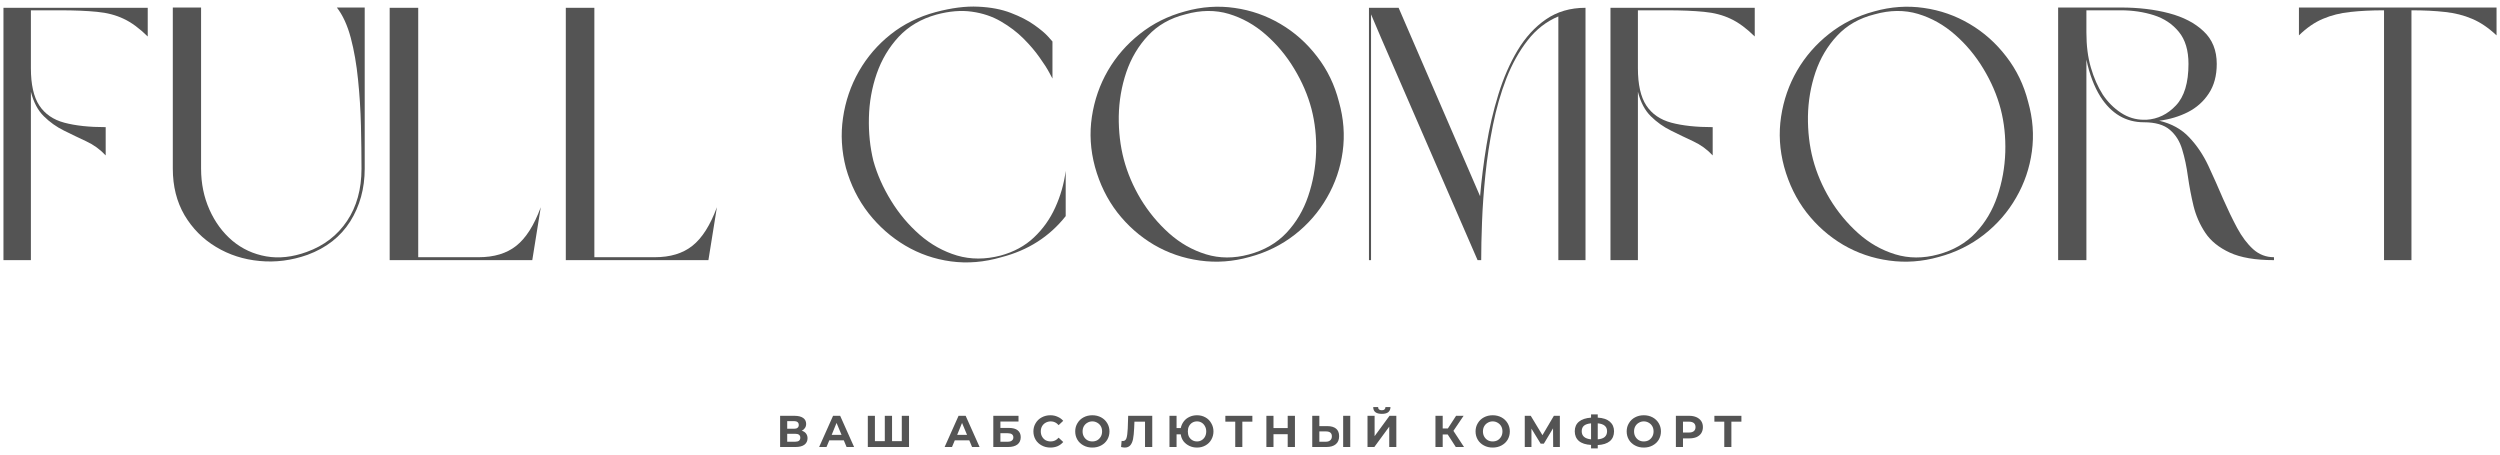
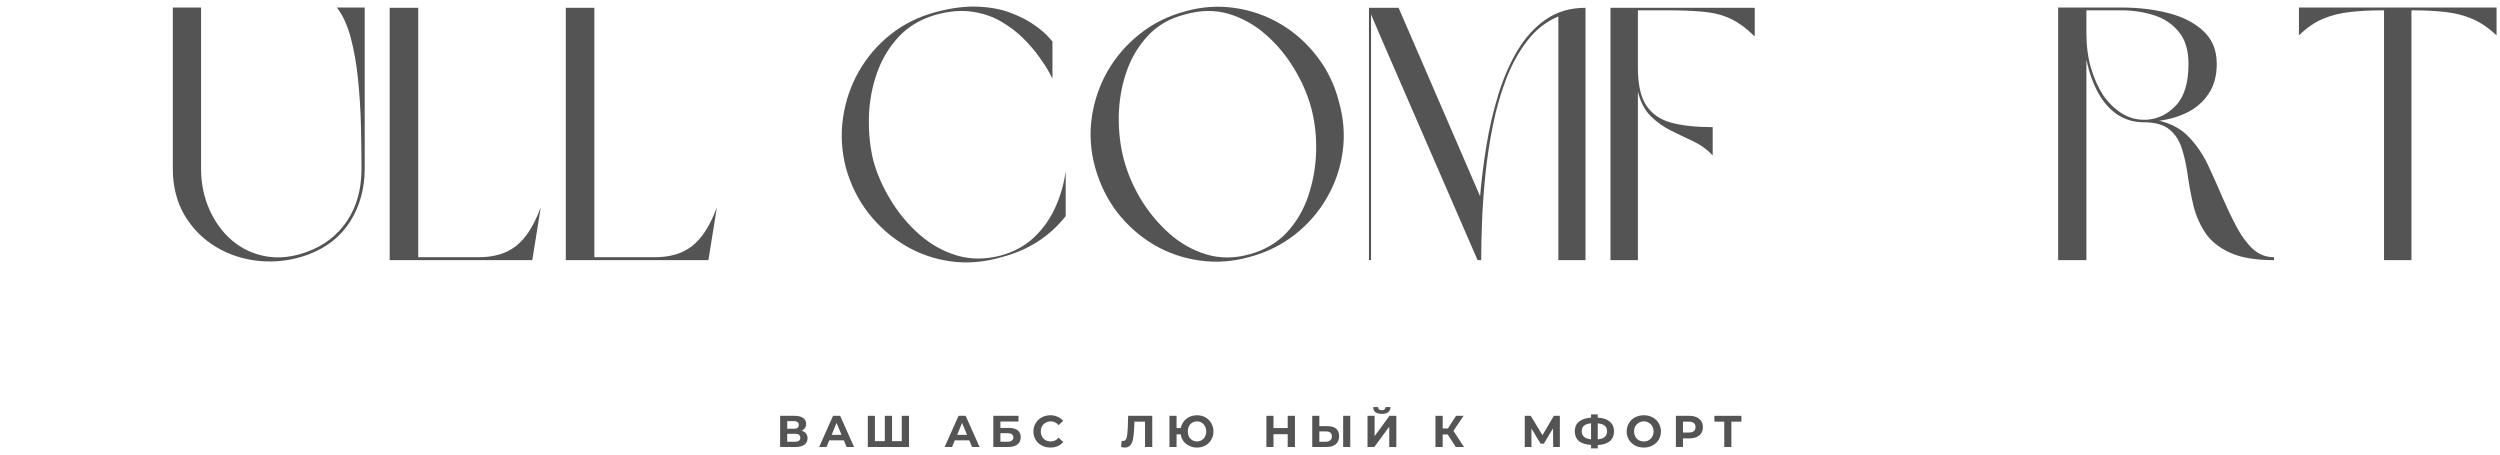
<svg xmlns="http://www.w3.org/2000/svg" width="374" height="68" viewBox="0 0 374 68" fill="none">
  <path d="M119.934 64.435C120.225 64.518 120.439 64.659 120.58 64.852C120.731 65.049 120.809 65.284 120.809 65.56C120.809 65.977 120.647 66.305 120.33 66.539C120.022 66.763 119.58 66.872 118.996 66.872H116.705V62.206H118.871C119.413 62.206 119.835 62.31 120.142 62.518C120.444 62.727 120.6 63.029 120.6 63.414C120.6 63.654 120.538 63.862 120.413 64.039C120.298 64.206 120.142 64.341 119.934 64.435ZM117.767 64.143H118.788C119.022 64.143 119.194 64.096 119.309 63.997C119.434 63.904 119.496 63.763 119.496 63.581C119.496 63.388 119.434 63.242 119.309 63.143C119.184 63.05 119.007 62.997 118.788 62.997H117.767V64.143ZM118.955 66.081C119.465 66.081 119.725 65.883 119.725 65.477C119.725 65.091 119.465 64.893 118.955 64.893H117.767V66.081H118.955Z" fill="#545454" />
  <path d="M126.231 65.872H124.064L123.647 66.872H122.543L124.626 62.206H125.689L127.772 66.872H126.647L126.231 65.872ZM125.897 65.06L125.147 63.268L124.418 65.06H125.897Z" fill="#545454" />
  <path d="M135.991 62.206V66.872H129.825V62.206H130.887V65.997H132.366V62.206H133.45V65.997H134.908V62.206H135.991Z" fill="#545454" />
-   <path d="M145.004 65.872H142.837L142.421 66.872H141.316L143.4 62.206H144.462L146.546 66.872H145.421L145.004 65.872ZM144.671 65.06L143.921 63.268L143.191 65.06H144.671Z" fill="#545454" />
+   <path d="M145.004 65.872H142.837L142.421 66.872H141.316L143.4 62.206H144.462L146.546 66.872H145.421L145.004 65.872ZM144.671 65.06L143.921 63.268L143.191 65.06H144.671" fill="#545454" />
  <path d="M148.598 62.206H152.369V63.06H149.661V64.018H150.952C151.52 64.018 151.952 64.138 152.244 64.372C152.546 64.612 152.702 64.951 152.702 65.393C152.702 65.867 152.536 66.237 152.202 66.497C151.869 66.747 151.4 66.872 150.806 66.872H148.598V62.206ZM150.744 66.081C151.02 66.081 151.228 66.029 151.369 65.914C151.52 65.805 151.598 65.643 151.598 65.435C151.598 65.018 151.312 64.81 150.744 64.81H149.661V66.081H150.744Z" fill="#545454" />
  <path d="M157.14 66.956C156.666 66.956 156.234 66.852 155.848 66.643C155.458 66.435 155.15 66.154 154.932 65.789C154.708 65.414 154.598 64.997 154.598 64.539C154.598 64.081 154.708 63.675 154.932 63.31C155.15 62.935 155.458 62.643 155.848 62.435C156.234 62.227 156.666 62.122 157.14 62.122C157.541 62.122 157.9 62.201 158.223 62.352C158.557 62.492 158.833 62.695 159.057 62.956L158.369 63.602C158.046 63.227 157.661 63.039 157.202 63.039C156.911 63.039 156.645 63.112 156.411 63.247C156.187 63.372 156.015 63.55 155.89 63.768C155.765 63.992 155.702 64.247 155.702 64.539C155.702 64.831 155.765 65.091 155.89 65.31C156.015 65.534 156.187 65.716 156.411 65.852C156.645 65.977 156.911 66.039 157.202 66.039C157.661 66.039 158.046 65.852 158.369 65.477L159.057 66.122C158.833 66.388 158.557 66.596 158.223 66.747C157.9 66.883 157.541 66.956 157.14 66.956Z" fill="#545454" />
-   <path d="M163.414 66.956C162.924 66.956 162.487 66.852 162.102 66.643C161.711 66.435 161.404 66.154 161.185 65.789C160.961 65.414 160.852 64.997 160.852 64.539C160.852 64.081 160.961 63.675 161.185 63.31C161.404 62.935 161.711 62.643 162.102 62.435C162.487 62.227 162.924 62.122 163.414 62.122C163.898 62.122 164.336 62.227 164.727 62.435C165.112 62.643 165.419 62.935 165.643 63.31C165.862 63.675 165.977 64.081 165.977 64.539C165.977 64.997 165.862 65.414 165.643 65.789C165.419 66.154 165.112 66.435 164.727 66.643C164.336 66.852 163.898 66.956 163.414 66.956ZM163.414 66.039C163.69 66.039 163.94 65.977 164.164 65.852C164.383 65.716 164.56 65.534 164.685 65.31C164.81 65.091 164.872 64.831 164.872 64.539C164.872 64.247 164.81 63.992 164.685 63.768C164.56 63.55 164.383 63.372 164.164 63.247C163.94 63.112 163.69 63.039 163.414 63.039C163.133 63.039 162.883 63.112 162.664 63.247C162.44 63.372 162.268 63.55 162.143 63.768C162.018 63.992 161.956 64.247 161.956 64.539C161.956 64.831 162.018 65.091 162.143 65.31C162.268 65.534 162.44 65.716 162.664 65.852C162.883 65.977 163.133 66.039 163.414 66.039Z" fill="#545454" />
  <path d="M172.378 62.206V66.872H171.295V63.081H169.712L169.67 64.06C169.639 64.727 169.587 65.268 169.503 65.685C169.42 66.091 169.279 66.404 169.087 66.622C168.889 66.846 168.613 66.956 168.253 66.956C168.113 66.956 167.93 66.924 167.712 66.872L167.795 65.956C167.847 65.971 167.91 65.977 167.982 65.977C168.243 65.977 168.425 65.831 168.524 65.539C168.618 65.237 168.68 64.758 168.712 64.102L168.774 62.206H172.378Z" fill="#545454" />
  <path d="M179.077 62.122C179.535 62.122 179.952 62.227 180.327 62.435C180.702 62.643 180.993 62.935 181.202 63.31C181.42 63.675 181.535 64.081 181.535 64.539C181.535 64.997 181.42 65.414 181.202 65.789C180.993 66.154 180.702 66.435 180.327 66.643C179.952 66.852 179.535 66.956 179.077 66.956C178.66 66.956 178.275 66.872 177.931 66.706C177.582 66.539 177.29 66.31 177.056 66.018C176.832 65.716 176.691 65.367 176.639 64.977H176.014V66.872H174.952V62.206H176.014V64.039H176.639C176.722 63.664 176.874 63.331 177.097 63.039C177.316 62.747 177.597 62.529 177.931 62.372C178.275 62.206 178.66 62.122 179.077 62.122ZM179.077 66.039C179.327 66.039 179.556 65.977 179.764 65.852C179.972 65.727 180.139 65.555 180.264 65.331C180.389 65.096 180.452 64.831 180.452 64.539C180.452 64.247 180.389 63.992 180.264 63.768C180.139 63.534 179.972 63.352 179.764 63.227C179.556 63.102 179.327 63.039 179.077 63.039C178.811 63.039 178.577 63.102 178.368 63.227C178.16 63.352 177.993 63.534 177.868 63.768C177.754 63.992 177.702 64.247 177.702 64.539C177.702 64.831 177.754 65.096 177.868 65.331C177.993 65.555 178.16 65.727 178.368 65.852C178.577 65.977 178.811 66.039 179.077 66.039Z" fill="#545454" />
-   <path d="M187.354 63.081H185.854V66.872H184.792V63.081H183.313V62.206H187.354V63.081Z" fill="#545454" />
  <path d="M193.723 62.206V66.872H192.639V64.956H190.514V66.872H189.452V62.206H190.514V64.039H192.639V62.206H193.723Z" fill="#545454" />
  <path d="M198.562 63.747C199.13 63.747 199.567 63.872 199.874 64.122C200.176 64.372 200.333 64.747 200.333 65.247C200.333 65.779 200.166 66.18 199.833 66.456C199.499 66.737 199.025 66.872 198.416 66.872H196.312V62.206H197.374V63.747H198.562ZM198.353 66.081C198.63 66.081 198.843 66.013 198.999 65.872C199.166 65.737 199.249 65.534 199.249 65.268C199.249 64.784 198.947 64.539 198.353 64.539H197.374V66.081H198.353ZM200.937 62.206H201.999V66.872H200.937V62.206Z" fill="#545454" />
  <path d="M204.579 62.206H205.641V65.247L207.87 62.206H208.891V66.872H207.829V63.831L205.599 66.872H204.579V62.206ZM206.724 61.914C205.86 61.914 205.433 61.576 205.433 60.893H206.162C206.172 61.216 206.36 61.372 206.724 61.372C206.901 61.372 207.037 61.331 207.12 61.247C207.214 61.164 207.266 61.05 207.266 60.893H208.016C208.016 61.227 207.901 61.487 207.683 61.664C207.474 61.831 207.151 61.914 206.724 61.914Z" fill="#545454" />
  <path d="M216.578 64.997H215.828V66.872H214.744V62.206H215.828V64.102H216.599L217.828 62.206H218.953L217.432 64.456L219.015 66.872H217.786L216.578 64.997Z" fill="#545454" />
-   <path d="M223.308 66.956C222.818 66.956 222.381 66.852 221.995 66.643C221.605 66.435 221.297 66.154 221.079 65.789C220.855 65.414 220.745 64.997 220.745 64.539C220.745 64.081 220.855 63.675 221.079 63.31C221.297 62.935 221.605 62.643 221.995 62.435C222.381 62.227 222.818 62.122 223.308 62.122C223.792 62.122 224.23 62.227 224.62 62.435C225.006 62.643 225.313 62.935 225.537 63.31C225.756 63.675 225.87 64.081 225.87 64.539C225.87 64.997 225.756 65.414 225.537 65.789C225.313 66.154 225.006 66.435 224.62 66.643C224.23 66.852 223.792 66.956 223.308 66.956ZM223.308 66.039C223.584 66.039 223.834 65.977 224.058 65.852C224.277 65.716 224.454 65.534 224.579 65.31C224.704 65.091 224.766 64.831 224.766 64.539C224.766 64.247 224.704 63.992 224.579 63.768C224.454 63.55 224.277 63.372 224.058 63.247C223.834 63.112 223.584 63.039 223.308 63.039C223.027 63.039 222.777 63.112 222.558 63.247C222.334 63.372 222.162 63.55 222.037 63.768C221.912 63.992 221.849 64.247 221.849 64.539C221.849 64.831 221.912 65.091 222.037 65.31C222.162 65.534 222.334 65.716 222.558 65.852C222.777 65.977 223.027 66.039 223.308 66.039Z" fill="#545454" />
  <path d="M232.355 66.872L232.334 64.081L230.959 66.372H230.48L229.105 64.122V66.872H228.105V62.206H229.001L230.751 65.102L232.459 62.206H233.355V66.872H232.355Z" fill="#545454" />
  <path d="M241.46 64.518C241.46 65.143 241.251 65.638 240.835 65.997C240.418 66.346 239.814 66.539 239.022 66.581V67.081H238.022V66.56C237.23 66.518 236.626 66.326 236.21 65.977C235.793 65.617 235.585 65.133 235.585 64.518C235.585 63.909 235.793 63.43 236.21 63.081C236.626 62.737 237.23 62.534 238.022 62.477V61.997H239.022V62.477C239.814 62.518 240.418 62.721 240.835 63.081C241.251 63.445 241.46 63.925 241.46 64.518ZM239.022 65.727C239.491 65.685 239.84 65.57 240.064 65.372C240.298 65.164 240.418 64.883 240.418 64.518C240.418 63.81 239.949 63.414 239.022 63.331V65.727ZM236.626 64.518C236.626 65.227 237.09 65.633 238.022 65.727V63.331C237.548 63.372 237.194 63.492 236.96 63.685C236.736 63.883 236.626 64.159 236.626 64.518Z" fill="#545454" />
  <path d="M245.915 66.956C245.425 66.956 244.987 66.852 244.602 66.643C244.211 66.435 243.904 66.154 243.685 65.789C243.461 65.414 243.352 64.997 243.352 64.539C243.352 64.081 243.461 63.675 243.685 63.31C243.904 62.935 244.211 62.643 244.602 62.435C244.987 62.227 245.425 62.122 245.915 62.122C246.399 62.122 246.836 62.227 247.227 62.435C247.612 62.643 247.92 62.935 248.144 63.31C248.362 63.675 248.477 64.081 248.477 64.539C248.477 64.997 248.362 65.414 248.144 65.789C247.92 66.154 247.612 66.435 247.227 66.643C246.836 66.852 246.399 66.956 245.915 66.956ZM245.915 66.039C246.191 66.039 246.441 65.977 246.665 65.852C246.883 65.716 247.06 65.534 247.185 65.31C247.31 65.091 247.373 64.831 247.373 64.539C247.373 64.247 247.31 63.992 247.185 63.768C247.06 63.55 246.883 63.372 246.665 63.247C246.441 63.112 246.191 63.039 245.915 63.039C245.633 63.039 245.383 63.112 245.165 63.247C244.941 63.372 244.769 63.55 244.644 63.768C244.519 63.992 244.456 64.247 244.456 64.539C244.456 64.831 244.519 65.091 244.644 65.31C244.769 65.534 244.941 65.716 245.165 65.852C245.383 65.977 245.633 66.039 245.915 66.039Z" fill="#545454" />
  <path d="M252.733 62.206C253.134 62.206 253.488 62.279 253.795 62.414C254.098 62.555 254.337 62.747 254.504 62.997C254.67 63.247 254.754 63.55 254.754 63.893C254.754 64.242 254.67 64.549 254.504 64.81C254.337 65.06 254.098 65.258 253.795 65.393C253.488 65.518 253.134 65.581 252.733 65.581H251.775V66.872H250.712V62.206H252.733ZM252.67 64.706C252.988 64.706 253.233 64.638 253.4 64.497C253.566 64.362 253.65 64.159 253.65 63.893C253.65 63.633 253.566 63.43 253.4 63.289C253.233 63.154 252.988 63.081 252.67 63.081H251.775V64.706H252.67Z" fill="#545454" />
  <path d="M260.515 63.081H259.015V66.872H257.952V63.081H256.473V62.206H260.515V63.081Z" fill="#545454" />
-   <path d="M4.622 13.729V38.917H0.518V1.167H22.101V5.458C20.862 4.24 19.664 3.354 18.497 2.812C17.341 2.26 16.018 1.911 14.518 1.771C13.018 1.62 11.164 1.542 8.955 1.542H4.622V10.208C4.622 12.641 5.039 14.495 5.872 15.771C6.716 17.052 7.966 17.911 9.622 18.354C11.289 18.802 13.351 19.021 15.81 19.021V23.25C14.987 22.364 14.023 21.661 12.914 21.146C11.815 20.635 10.705 20.099 9.58 19.542C8.455 18.989 7.445 18.271 6.56 17.396C5.669 16.521 5.023 15.302 4.622 13.729Z" fill="#545454" />
  <path d="M30.081 1.125V25.229C30.081 27.437 30.498 29.479 31.331 31.354C32.165 33.229 33.311 34.786 34.769 36.021C36.238 37.245 37.925 38.021 39.831 38.354C41.733 38.687 43.753 38.469 45.894 37.687C48.462 36.76 50.467 35.219 51.915 33.062C53.358 30.911 54.081 28.302 54.081 25.229C54.081 23.229 54.05 21.078 53.998 18.771C53.941 16.453 53.795 14.161 53.561 11.896C53.337 9.635 52.977 7.557 52.477 5.667C51.977 3.781 51.279 2.266 50.394 1.125H54.561V25.229C54.561 28.187 53.837 30.823 52.394 33.125C50.946 35.417 48.816 37.083 45.998 38.125C43.608 38.969 41.217 39.276 38.831 39.042C36.441 38.823 34.269 38.12 32.311 36.937C30.352 35.76 28.779 34.177 27.602 32.187C26.436 30.187 25.852 27.87 25.852 25.229V1.125H30.081Z" fill="#545454" />
  <path d="M80.899 31L79.629 38.917H58.295V1.167H62.566V38.479H71.608C73.925 38.479 75.8 37.911 77.233 36.771C78.675 35.635 79.899 33.708 80.899 31Z" fill="#545454" />
  <path d="M107.249 31L105.978 38.917H84.645V1.167H88.916V38.479H97.957C100.275 38.479 102.15 37.911 103.582 36.771C105.025 35.635 106.249 33.708 107.249 31Z" fill="#545454" />
  <path d="M140.073 2.187C137.792 2.828 135.917 3.932 134.448 5.5C132.99 7.073 131.891 8.911 131.157 11.021C130.433 13.12 130.042 15.307 129.99 17.583C129.933 19.864 130.157 22.021 130.657 24.062C131.224 26.094 132.105 28.078 133.303 30.021C134.495 31.969 135.928 33.667 137.594 35.125C139.271 36.583 141.136 37.62 143.178 38.229C145.23 38.828 147.407 38.828 149.698 38.229C151.683 37.687 153.344 36.786 154.678 35.521C156.021 34.26 157.084 32.766 157.865 31.042C158.657 29.307 159.178 27.479 159.428 25.562V32.333C156.995 35.406 153.787 37.453 149.803 38.479C147.23 39.229 144.719 39.437 142.261 39.104C139.803 38.771 137.516 37.979 135.407 36.729C133.308 35.479 131.48 33.87 129.928 31.896C128.386 29.911 127.261 27.656 126.553 25.125C125.896 22.599 125.751 20.099 126.115 17.625C126.474 15.14 127.266 12.823 128.49 10.667C129.724 8.516 131.308 6.677 133.24 5.146C135.183 3.604 137.428 2.495 139.969 1.812C142.355 1.177 144.48 0.906 146.344 1C148.219 1.083 149.849 1.396 151.24 1.937C152.626 2.469 153.787 3.062 154.719 3.729C155.646 4.385 156.334 4.958 156.782 5.458C157.224 5.958 157.448 6.208 157.448 6.208V11.75C157.448 11.75 157.287 11.453 156.969 10.854C156.646 10.245 156.162 9.49 155.511 8.583C154.87 7.667 154.073 6.729 153.115 5.771C152.157 4.812 151.032 3.958 149.74 3.208C148.459 2.458 147.016 1.974 145.407 1.75C143.808 1.516 142.032 1.661 140.073 2.187Z" fill="#545454" />
  <path d="M177.264 1.708C179.764 1 182.243 0.828 184.702 1.187C187.16 1.536 189.441 2.333 191.556 3.583C193.681 4.833 195.504 6.458 197.035 8.458C198.577 10.448 199.665 12.703 200.306 15.229C201.014 17.729 201.202 20.208 200.868 22.667C200.535 25.125 199.749 27.427 198.514 29.562C197.29 31.703 195.686 33.552 193.702 35.104C191.728 36.646 189.478 37.76 186.952 38.437C184.452 39.146 181.972 39.323 179.514 38.979C177.056 38.646 174.764 37.864 172.639 36.625C170.525 35.375 168.702 33.766 167.16 31.792C165.629 29.807 164.514 27.531 163.806 24.958C163.124 22.432 162.972 19.932 163.347 17.458C163.722 14.974 164.519 12.677 165.743 10.562C166.978 8.437 168.577 6.604 170.535 5.062C172.493 3.51 174.733 2.391 177.264 1.708ZM177.327 2.146C175.045 2.719 173.186 3.781 171.743 5.333C170.295 6.875 169.212 8.703 168.493 10.812C167.785 12.911 167.41 15.099 167.368 17.375C167.337 19.656 167.587 21.807 168.118 23.833C168.66 25.875 169.504 27.864 170.66 29.792C171.827 31.708 173.233 33.411 174.889 34.896C176.54 36.37 178.379 37.417 180.41 38.042C182.452 38.667 184.597 38.677 186.847 38.062C189.124 37.453 190.993 36.375 192.452 34.833C193.91 33.281 194.993 31.453 195.702 29.354C196.42 27.245 196.816 25.052 196.889 22.771C196.957 20.495 196.728 18.344 196.202 16.312C195.66 14.245 194.795 12.239 193.618 10.292C192.452 8.349 191.035 6.646 189.368 5.187C187.712 3.729 185.874 2.698 183.847 2.083C181.816 1.474 179.644 1.495 177.327 2.146Z" fill="#545454" />
  <path d="M237.192 1.167V38.917H233.129V2.458C231.338 3.208 229.806 4.396 228.546 6.021C227.28 7.635 226.218 9.536 225.358 11.729C224.509 13.927 223.838 16.266 223.338 18.75C222.838 21.224 222.463 23.698 222.213 26.167C221.963 28.641 221.796 30.974 221.713 33.167C221.629 35.364 221.588 37.281 221.588 38.917H221.046L206.608 5.667L205.108 2.146V38.917H204.796V1.167H209.233L221.421 29.354C221.629 26.896 221.947 24.354 222.379 21.729C222.806 19.104 223.4 16.578 224.15 14.146C224.9 11.703 225.858 9.5 227.025 7.542C228.202 5.583 229.619 4.036 231.275 2.896C232.942 1.745 234.911 1.167 237.192 1.167Z" fill="#545454" />
  <path d="M245.031 13.729V38.917H240.927V1.167H262.51V5.458C261.27 4.24 260.073 3.354 258.906 2.812C257.75 2.26 256.427 1.911 254.927 1.771C253.427 1.62 251.573 1.542 249.364 1.542H245.031V10.208C245.031 12.641 245.448 14.495 246.281 15.771C247.125 17.052 248.375 17.911 250.031 18.354C251.698 18.802 253.76 19.021 256.218 19.021V23.25C255.395 22.364 254.432 21.661 253.323 21.146C252.224 20.635 251.114 20.099 249.989 19.542C248.864 18.989 247.854 18.271 246.968 17.396C246.078 16.521 245.432 15.302 245.031 13.729Z" fill="#545454" />
-   <path d="M280.365 1.708C282.865 1 285.344 0.828 287.803 1.187C290.261 1.536 292.542 2.333 294.657 3.583C296.782 4.833 298.605 6.458 300.136 8.458C301.678 10.448 302.766 12.703 303.407 15.229C304.115 17.729 304.303 20.208 303.969 22.667C303.636 25.125 302.85 27.427 301.615 29.562C300.391 31.703 298.787 33.552 296.803 35.104C294.829 36.646 292.579 37.76 290.053 38.437C287.553 39.146 285.074 39.323 282.615 38.979C280.157 38.646 277.865 37.864 275.74 36.625C273.626 35.375 271.803 33.766 270.261 31.792C268.73 29.807 267.615 27.531 266.907 24.958C266.225 22.432 266.074 19.932 266.449 17.458C266.824 14.974 267.62 12.677 268.844 10.562C270.079 8.437 271.678 6.604 273.636 5.062C275.594 3.51 277.834 2.391 280.365 1.708ZM280.428 2.146C278.146 2.719 276.287 3.781 274.844 5.333C273.396 6.875 272.313 8.703 271.594 10.812C270.886 12.911 270.511 15.099 270.469 17.375C270.438 19.656 270.688 21.807 271.219 23.833C271.761 25.875 272.605 27.864 273.761 29.792C274.928 31.708 276.334 33.411 277.99 34.896C279.641 36.37 281.48 37.417 283.511 38.042C285.553 38.667 287.699 38.677 289.949 38.062C292.225 37.453 294.094 36.375 295.553 34.833C297.011 33.281 298.094 31.453 298.803 29.354C299.521 27.245 299.917 25.052 299.99 22.771C300.058 20.495 299.829 18.344 299.303 16.312C298.761 14.245 297.896 12.239 296.719 10.292C295.553 8.349 294.136 6.646 292.469 5.187C290.813 3.729 288.975 2.698 286.949 2.083C284.917 1.474 282.745 1.495 280.428 2.146Z" fill="#545454" />
  <path d="M323.022 18.062C324.866 18.495 326.361 19.323 327.501 20.542C328.652 21.75 329.611 23.177 330.376 24.812C331.137 26.453 331.876 28.104 332.584 29.771C333.262 31.312 333.959 32.75 334.668 34.083C335.387 35.417 336.194 36.489 337.084 37.292C337.97 38.083 339.006 38.479 340.189 38.479V38.917C337.407 38.917 335.209 38.542 333.584 37.792C331.959 37.042 330.736 36.057 329.918 34.833C329.095 33.599 328.506 32.25 328.147 30.792C327.798 29.333 327.522 27.875 327.314 26.417C327.116 24.948 326.834 23.599 326.459 22.375C326.095 21.14 325.48 20.156 324.605 19.417C323.73 18.667 322.439 18.292 320.73 18.292C318.022 18.292 315.845 17.01 314.209 14.437C313.277 12.937 312.584 11.099 312.126 8.917V38.917H307.897V1.125H317.293C319.928 1.125 322.324 1.411 324.48 1.979C326.647 2.552 328.376 3.453 329.668 4.687C330.97 5.911 331.626 7.536 331.626 9.562C331.626 11.312 331.23 12.786 330.439 13.979C329.657 15.177 328.616 16.104 327.314 16.771C326.022 17.427 324.59 17.854 323.022 18.062ZM327.397 9.562C327.397 7.536 326.918 5.937 325.959 4.771C325.001 3.594 323.751 2.76 322.209 2.271C320.678 1.786 319.043 1.542 317.293 1.542H312.126V4.854C312.126 6.828 312.345 8.578 312.793 10.104C313.236 11.635 313.834 12.989 314.584 14.167C315.319 15.265 316.22 16.167 317.293 16.875C318.361 17.573 319.506 17.917 320.73 17.917H321.105C322.814 17.807 324.282 17.094 325.522 15.771C326.772 14.453 327.397 12.385 327.397 9.562Z" fill="#545454" />
  <path d="M356.65 38.917V1.542C354.759 1.542 353.072 1.625 351.587 1.792C350.114 1.948 348.759 2.286 347.525 2.812C346.285 3.328 345.087 4.156 343.921 5.292V1.125H373.483V5.292C372.275 4.156 371.051 3.328 369.817 2.812C368.593 2.286 367.244 1.948 365.775 1.792C364.317 1.625 362.64 1.542 360.754 1.542V38.917H356.65Z" fill="#545454" />
</svg>